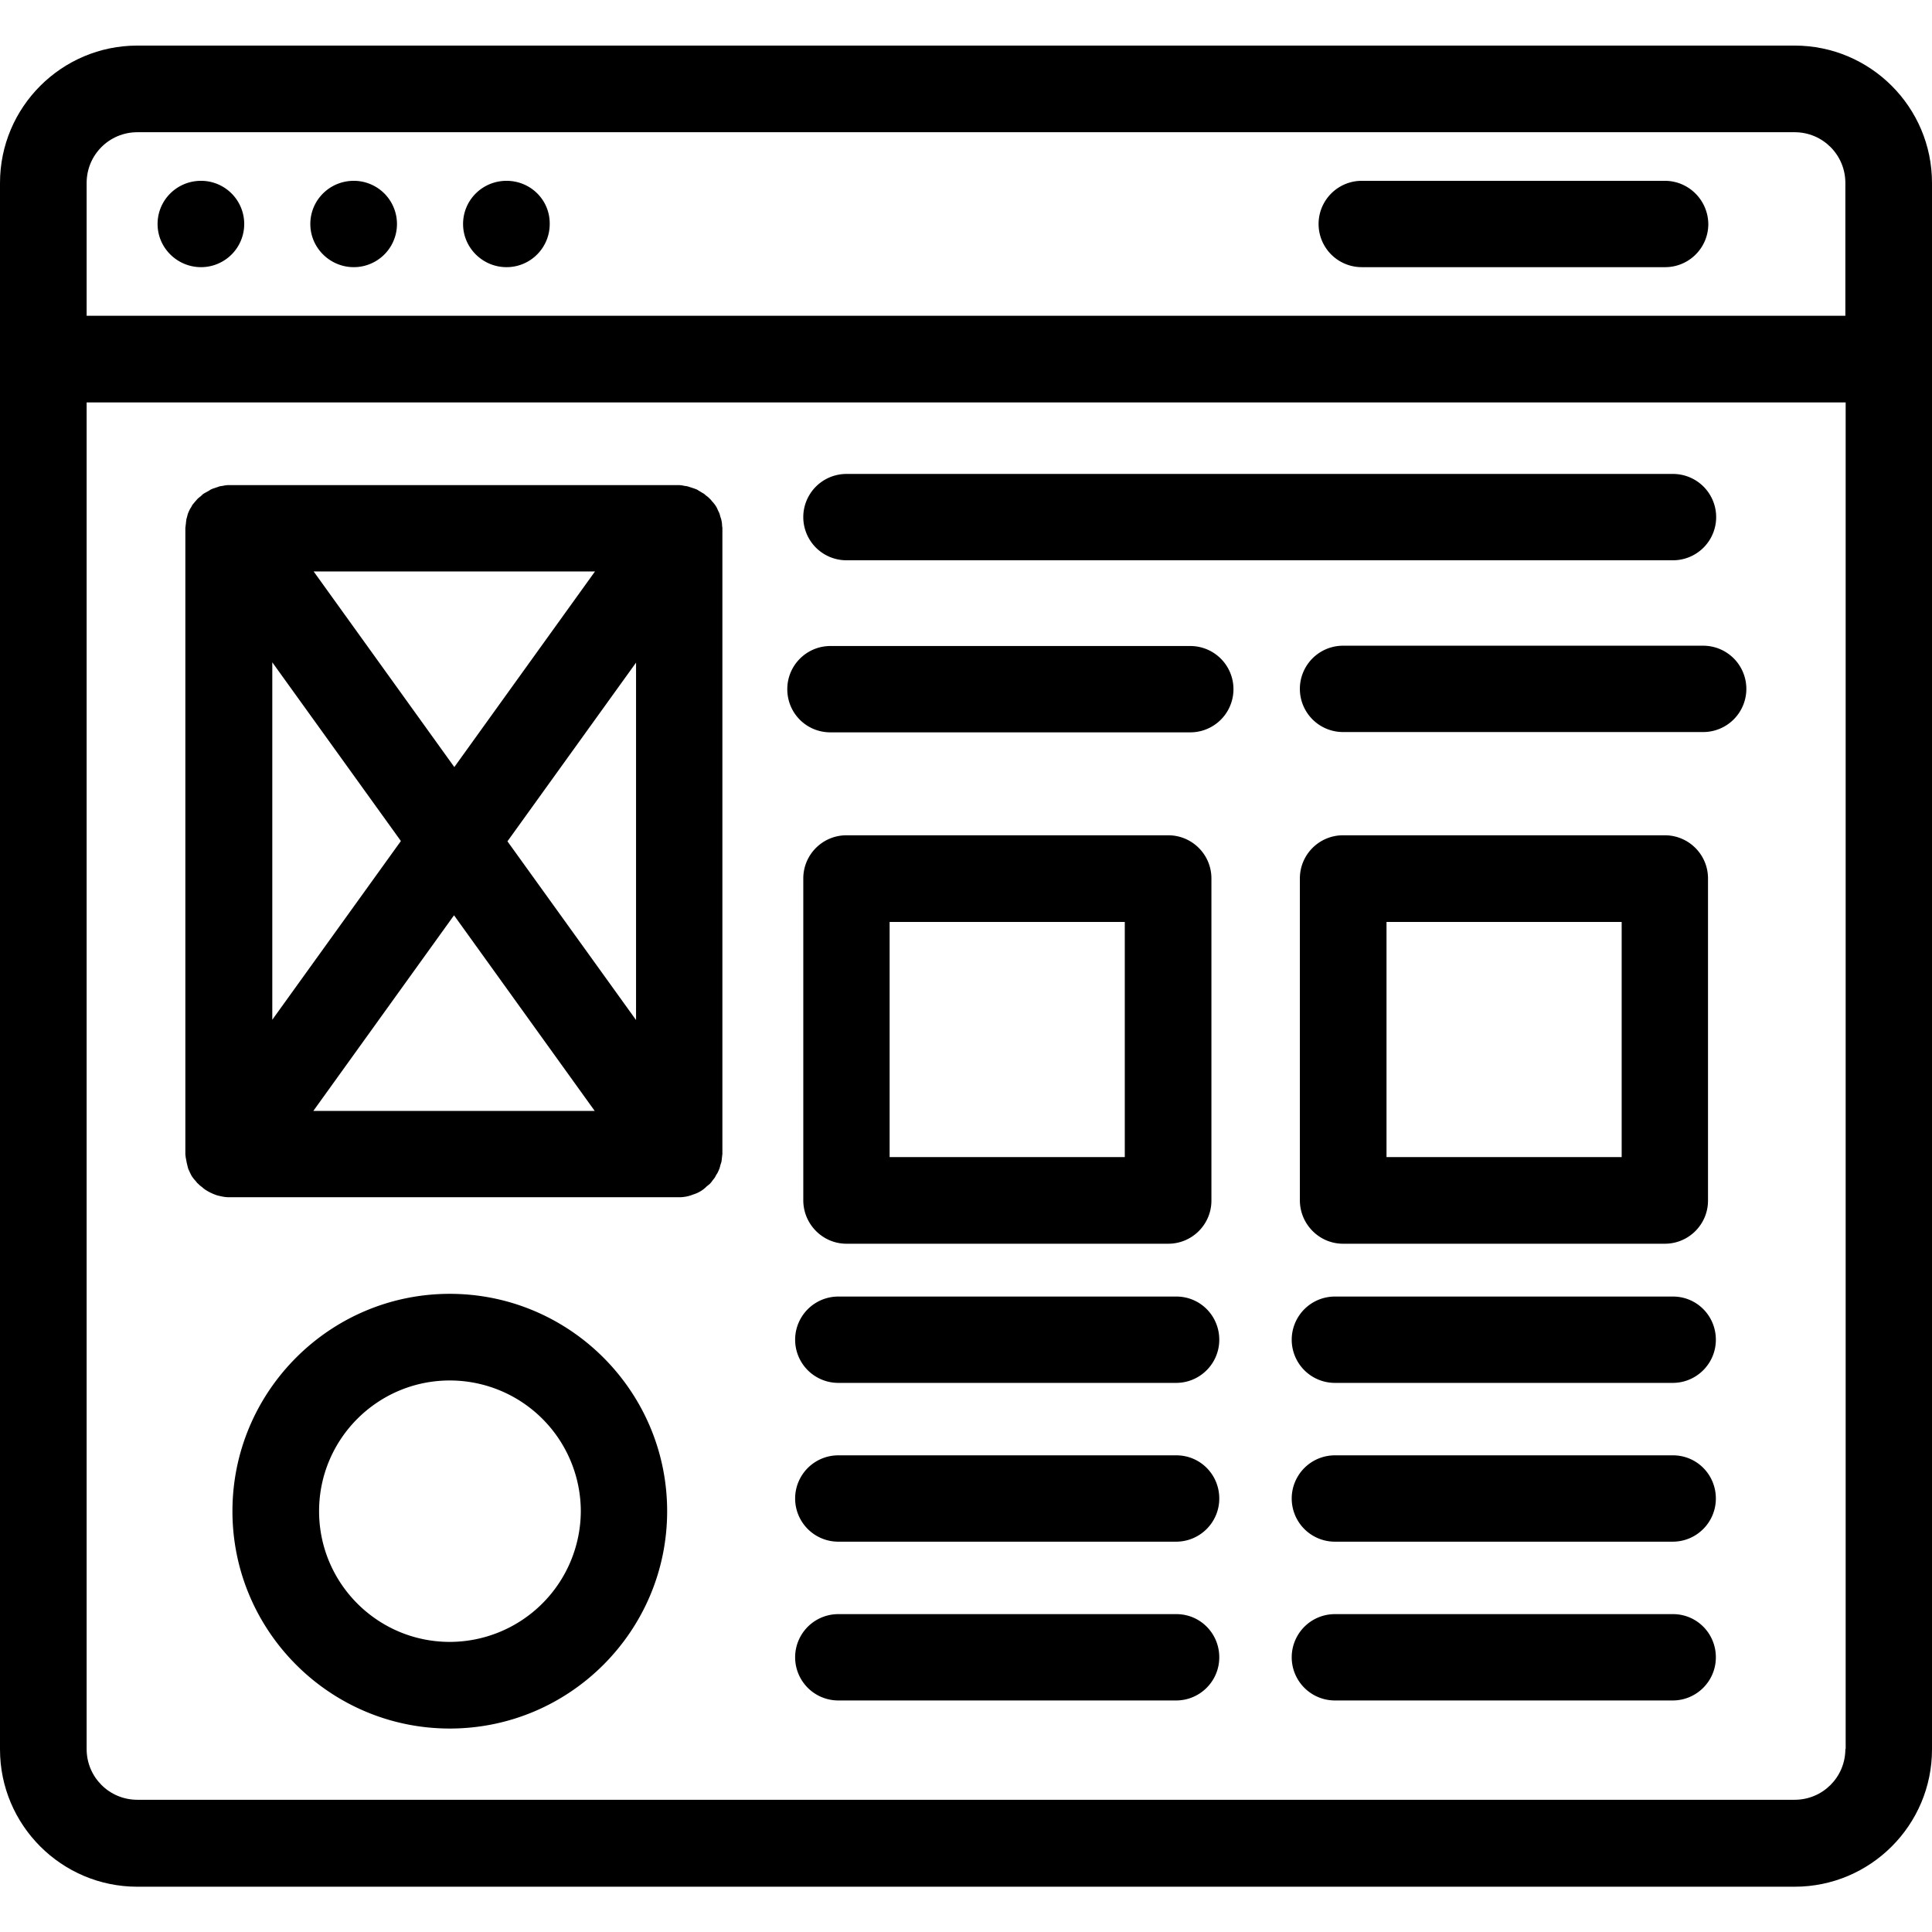
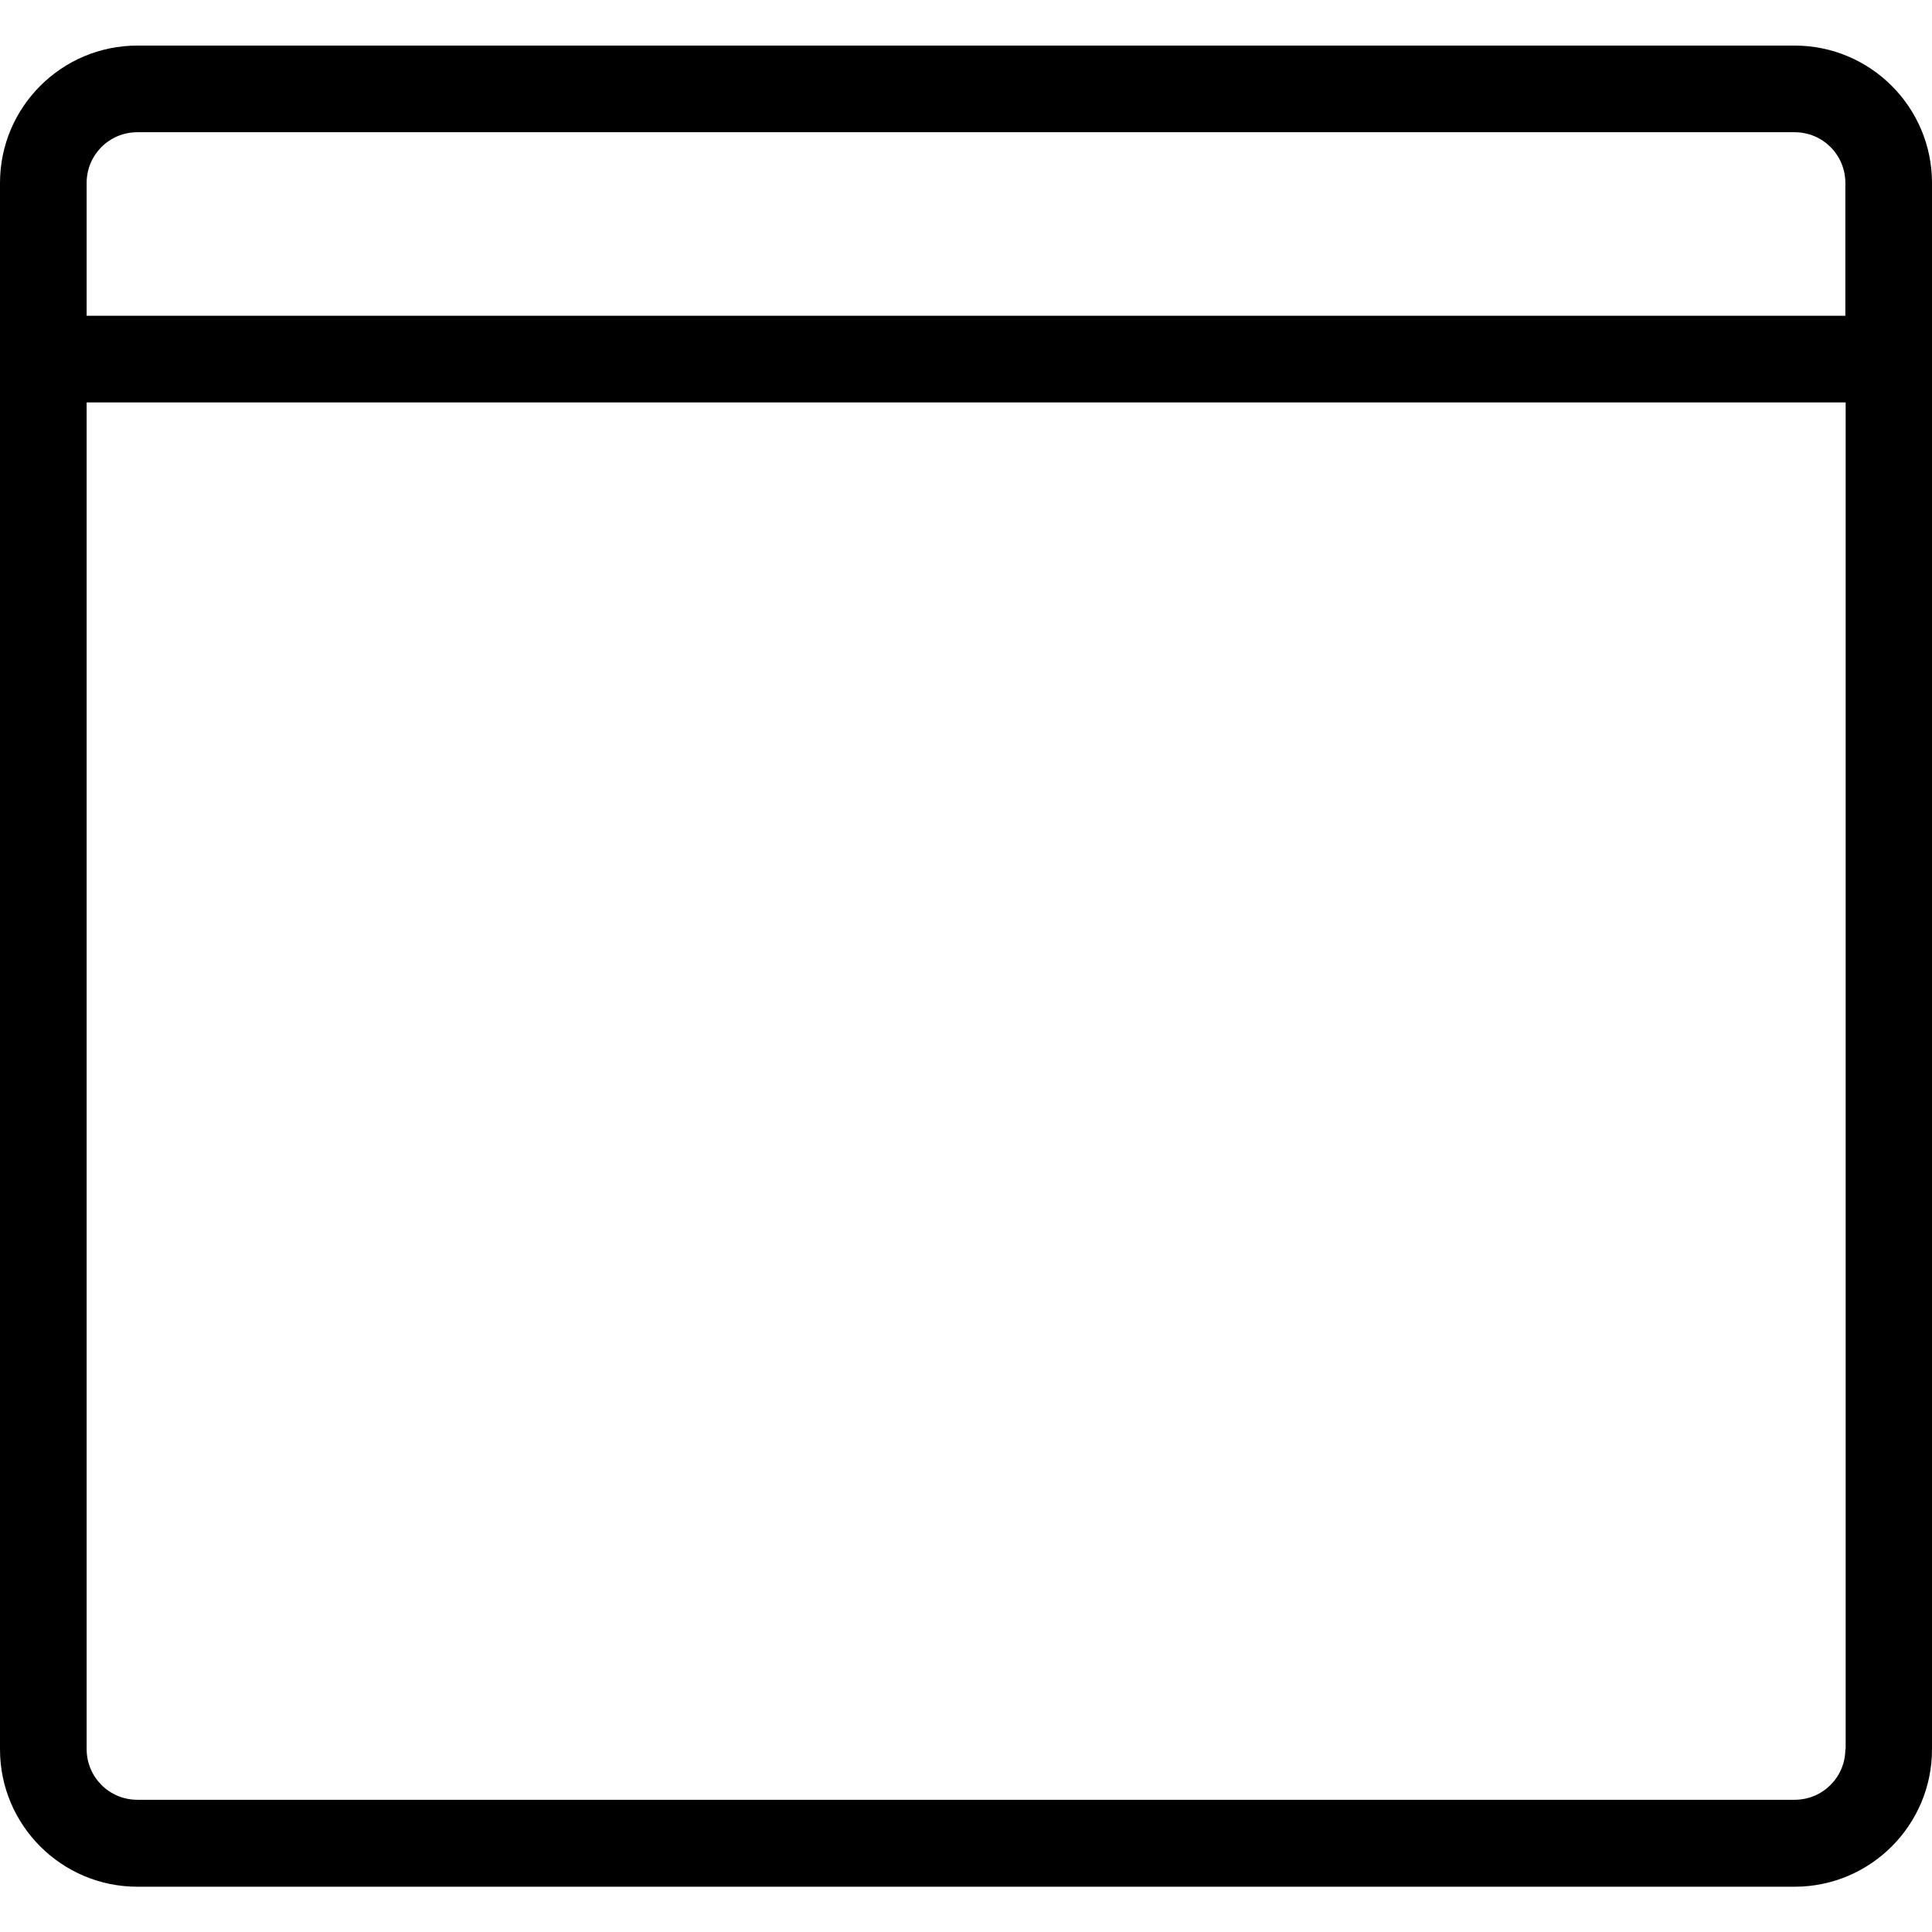
<svg xmlns="http://www.w3.org/2000/svg" id="web-design" viewBox="0 0 64 64">
  <path d="M59.45 1.51H4.55C2.04 1.51 0 3.55 0 6.06v51.89c0 2.51 2.04 4.55 4.55 4.55h54.9c2.51 0 4.55-2.04 4.55-4.55V6.06c0-2.51-2.04-4.55-4.55-4.55zm1.68 56.43c0 .93-.75 1.68-1.68 1.68H4.55c-.93 0-1.68-.75-1.68-1.68V13.33h58.27v44.61zm0-47.48H2.87v-4.4c0-.93.75-1.68 1.68-1.68h54.9c.93 0 1.68.75 1.68 1.68v4.4z" />
-   <path d="M6.66 5.99c-.8 0-1.44.64-1.44 1.43 0 .79.65 1.43 1.44 1.43a1.43 1.43 0 1 0 0-2.86zm5.06 0c-.8 0-1.44.64-1.44 1.43 0 .79.65 1.43 1.44 1.43a1.43 1.43 0 1 0 0-2.86zm5.06 0c-.8 0-1.44.64-1.44 1.43 0 .79.65 1.43 1.44 1.43.79 0 1.43-.64 1.43-1.43.01-.79-.63-1.43-1.43-1.43zM28.04 41.2H38.7c.79 0 1.43-.64 1.43-1.43V29.1c0-.79-.64-1.43-1.43-1.43H28.04c-.79 0-1.43.64-1.43 1.43v10.66c0 .79.64 1.44 1.43 1.44zm1.43-10.66h7.79v7.79h-7.79v-7.79zM44.49 41.2h10.66c.79 0 1.43-.64 1.43-1.43V29.1c0-.79-.64-1.43-1.43-1.43H44.49c-.79 0-1.43.64-1.43 1.43v10.66c0 .79.64 1.44 1.43 1.44zm1.44-10.66h7.79v7.79h-7.79v-7.79zm-6.96 12.41h-11.2a1.43 1.43 0 1 0 0 2.86h11.19c.79 0 1.43-.64 1.43-1.43s-.63-1.43-1.42-1.43zm0 5.26h-11.2a1.43 1.43 0 1 0 0 2.86h11.19c.79 0 1.43-.64 1.43-1.43s-.63-1.43-1.42-1.43zm0 5.26h-11.2a1.43 1.43 0 1 0 0 2.86h11.19c.79 0 1.43-.64 1.43-1.43s-.63-1.43-1.42-1.43zm16.45-10.52h-11.2a1.43 1.43 0 1 0 0 2.86h11.19c.79 0 1.43-.64 1.43-1.43s-.63-1.43-1.42-1.43zm0 5.26h-11.2a1.43 1.43 0 1 0 0 2.86h11.19c.79 0 1.43-.64 1.43-1.43s-.63-1.43-1.42-1.43zm0 5.26h-11.2a1.43 1.43 0 1 0 0 2.86h11.19c.79 0 1.43-.64 1.43-1.43s-.63-1.43-1.42-1.43zM14.9 42.86c-3.97 0-7.2 3.23-7.2 7.2s3.23 7.2 7.2 7.2 7.2-3.23 7.2-7.2-3.23-7.2-7.2-7.2zm0 11.53c-2.39 0-4.33-1.94-4.33-4.33s1.94-4.33 4.33-4.33a4.34 4.34 0 0 1 4.34 4.33 4.347 4.347 0 0 1-4.34 4.33zm-8.72-15.9c.01.05.02.09.03.13.01.04.02.09.04.13.02.04.04.09.06.13.02.04.04.08.07.12.03.04.06.08.09.11s.05.07.09.1c.04.04.08.08.13.11.02.02.04.04.07.06 0 0 .01 0 .01.01a1.658 1.658 0 0 0 .43.21c.12.03.25.06.38.06H22.5a1.209 1.209 0 0 0 .46-.09c.13-.04.25-.1.35-.18 0 0 .01 0 .01-.01.03-.02.05-.04.07-.06.04-.04.09-.07.13-.11a.7.7 0 0 0 .08-.1c.03-.04.06-.07.09-.12.02-.04.04-.08.07-.12.02-.04.04-.08.06-.13.02-.04.03-.09.04-.13.01-.04.03-.09.04-.13.01-.05.01-.11.02-.16 0-.03.01-.07.01-.1V17.5c0-.03-.01-.07-.01-.1a.875.875 0 0 0-.06-.29c-.01-.04-.02-.09-.04-.13-.02-.04-.04-.08-.06-.13a.746.746 0 0 0-.07-.12c-.03-.04-.06-.08-.09-.11s-.05-.07-.09-.1a.689.689 0 0 0-.13-.11.435.435 0 0 0-.07-.06c-.01 0-.01-.01-.02-.01l-.15-.09c-.03-.02-.06-.04-.1-.05-.04-.02-.09-.03-.14-.05-.04-.01-.09-.03-.13-.04-.04-.01-.08-.01-.12-.02a.875.875 0 0 0-.16-.02H7.56c-.05 0-.11.01-.16.02-.04.01-.08.01-.12.02-.04.01-.08.03-.12.04-.05.02-.1.03-.14.05-.03.01-.06.03-.09.05-.05.03-.11.06-.16.09-.01 0-.01.01-.02.01-.03.02-.05.04-.07.06-.04.04-.09.07-.13.11-.03.03-.06.07-.09.1-.03.04-.06.07-.09.11-.02.04-.04.08-.07.12-.02.04-.04.08-.06.13-.02.04-.03.09-.04.13-.01.04-.03.09-.03.13-.01.05-.01.11-.02.16 0 .03-.01.06-.01.1v20.73c0 .03.01.07.01.1l.03.16zm4.2-1.69 4.66-6.48 4.66 6.48h-9.32zm10.69-3.01-4.26-5.92 4.26-5.92v11.84zm-1.36-14.86-4.66 6.48-4.66-6.48h9.32zM9.02 21.94l4.26 5.92-4.26 5.92V21.94zm19.02-3.38h27.38a1.43 1.43 0 1 0 0-2.86H28.04a1.43 1.43 0 1 0 0 2.86zm-.53 5.7h11.92a1.43 1.43 0 1 0 0-2.86H27.51c-.79 0-1.43.64-1.43 1.43s.63 1.43 1.43 1.43zm16.98-2.87a1.43 1.43 0 1 0 0 2.86h11.93a1.43 1.43 0 1 0 0-2.86H44.49zm10.66-15.4H45.11a1.43 1.43 0 1 0 0 2.86h10.05c.79 0 1.43-.64 1.43-1.43-.01-.79-.65-1.43-1.44-1.43z" />
</svg>